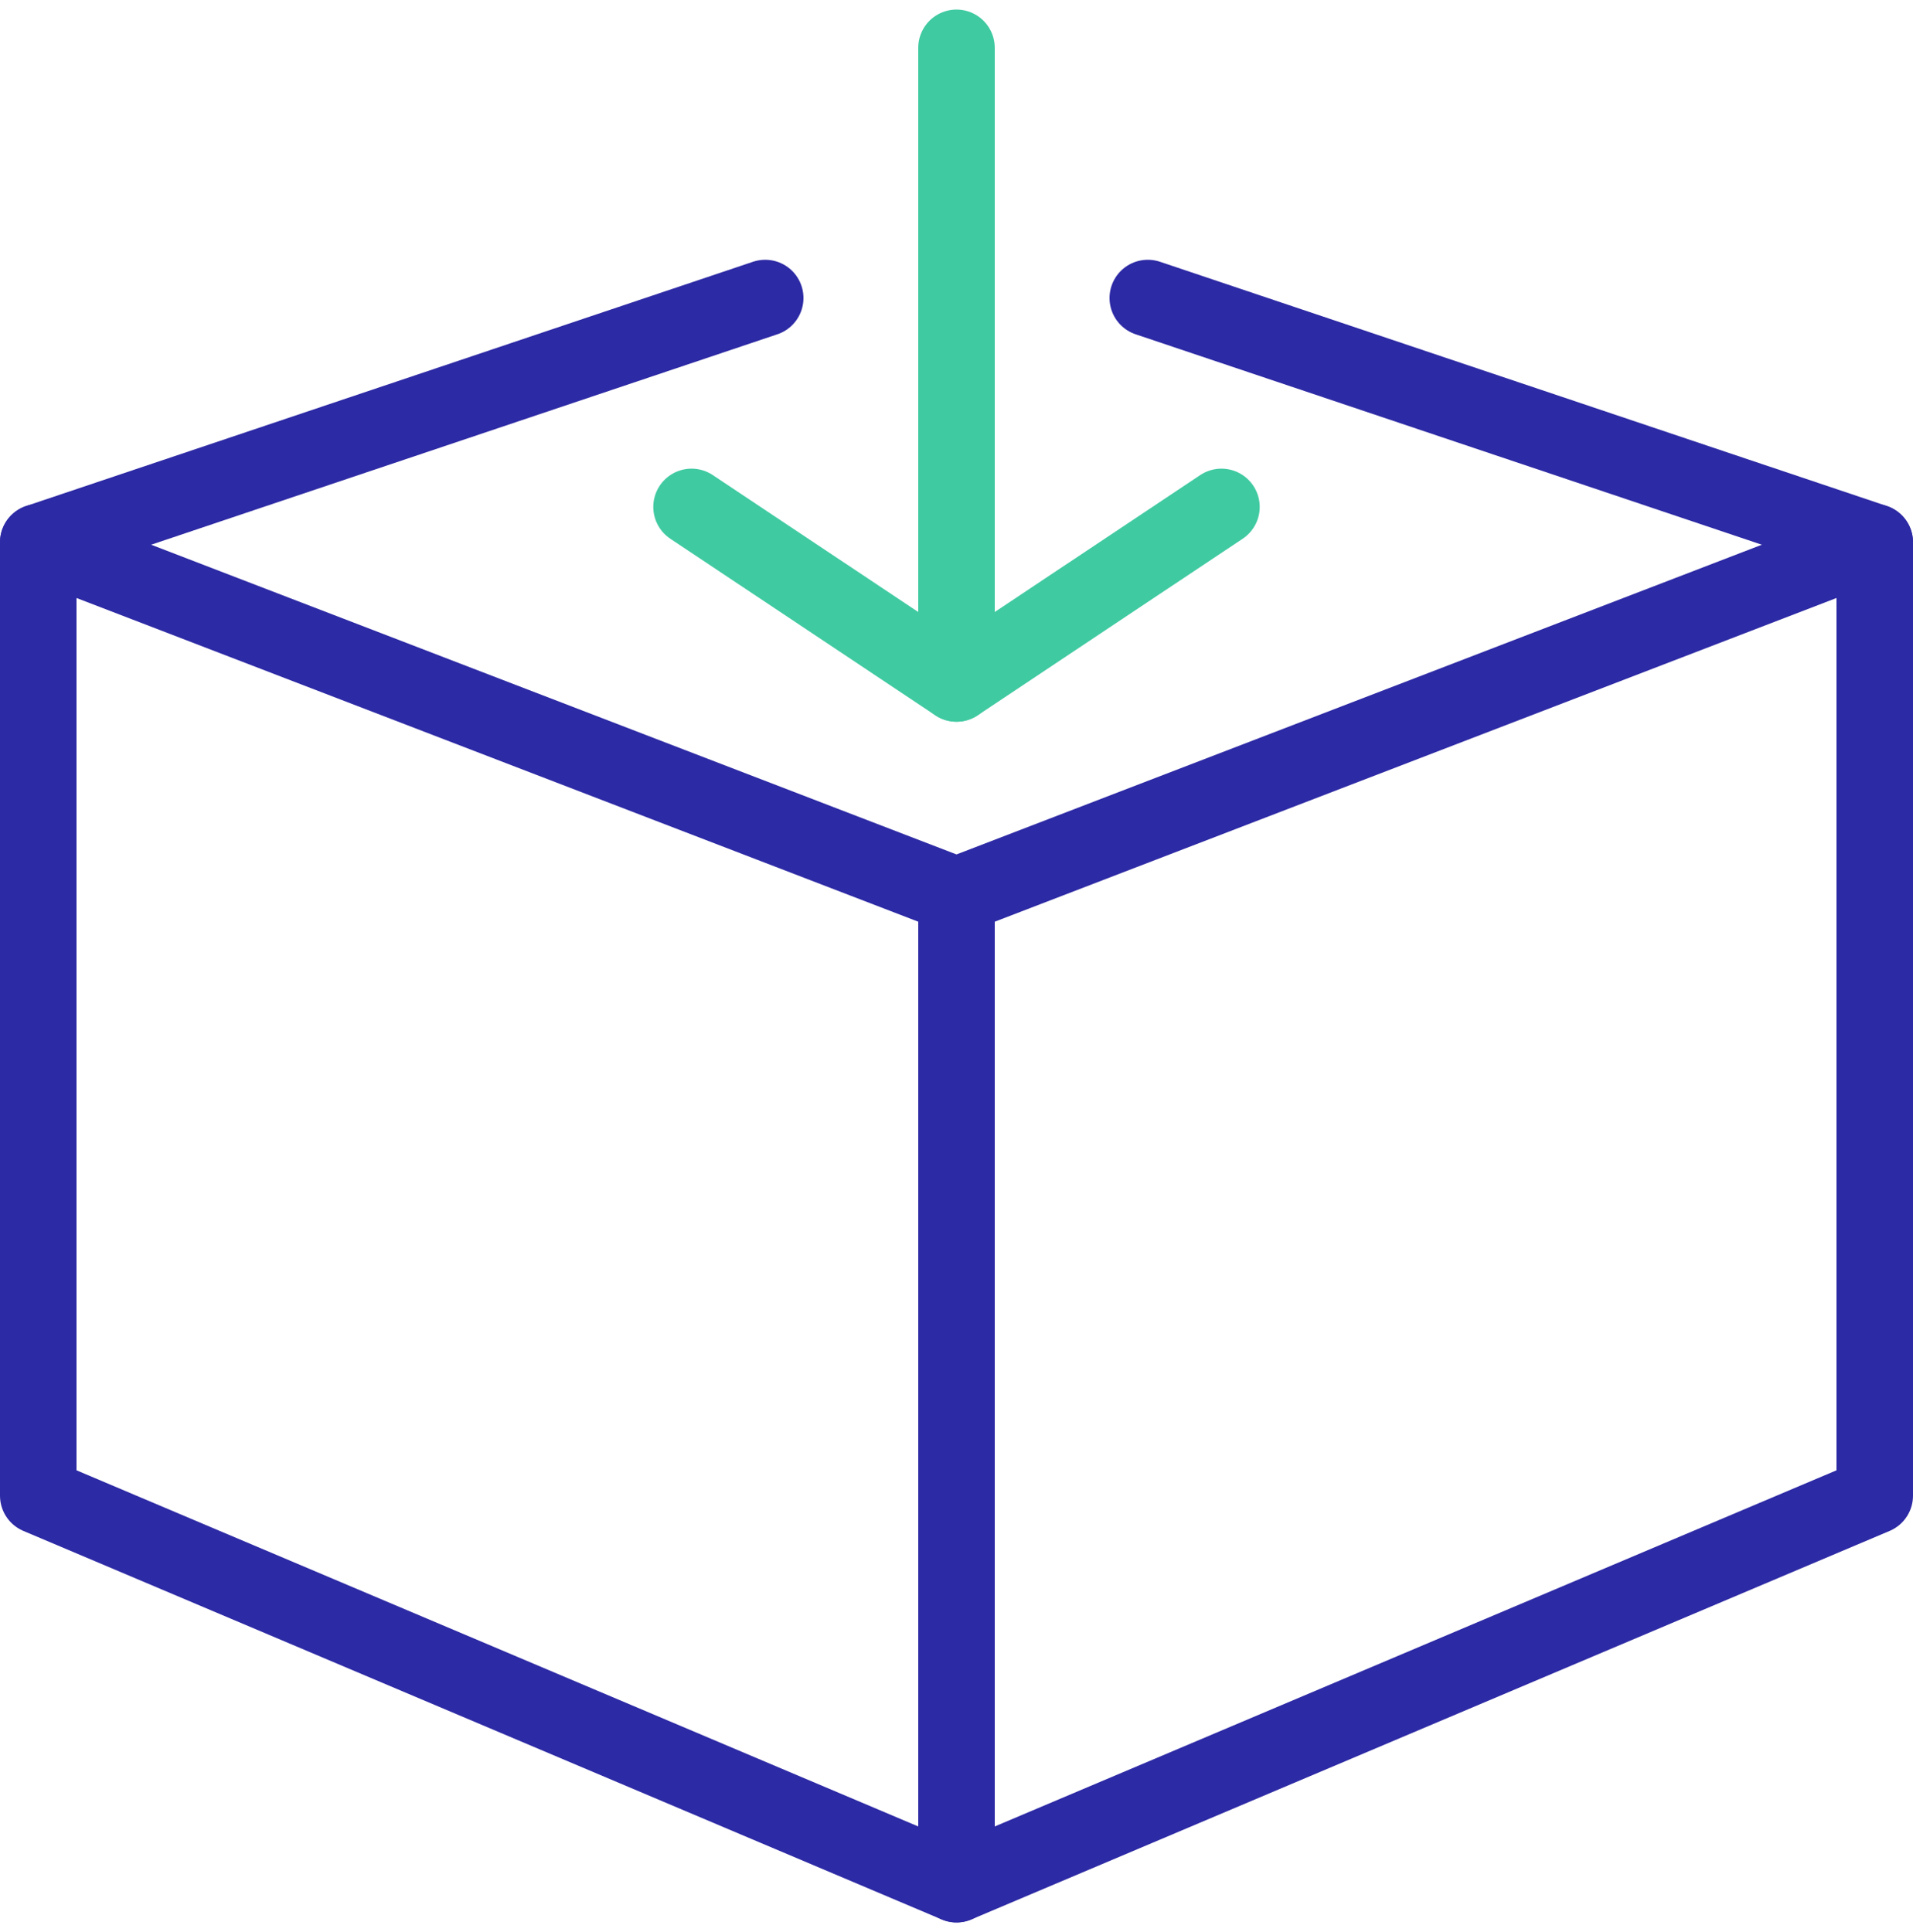
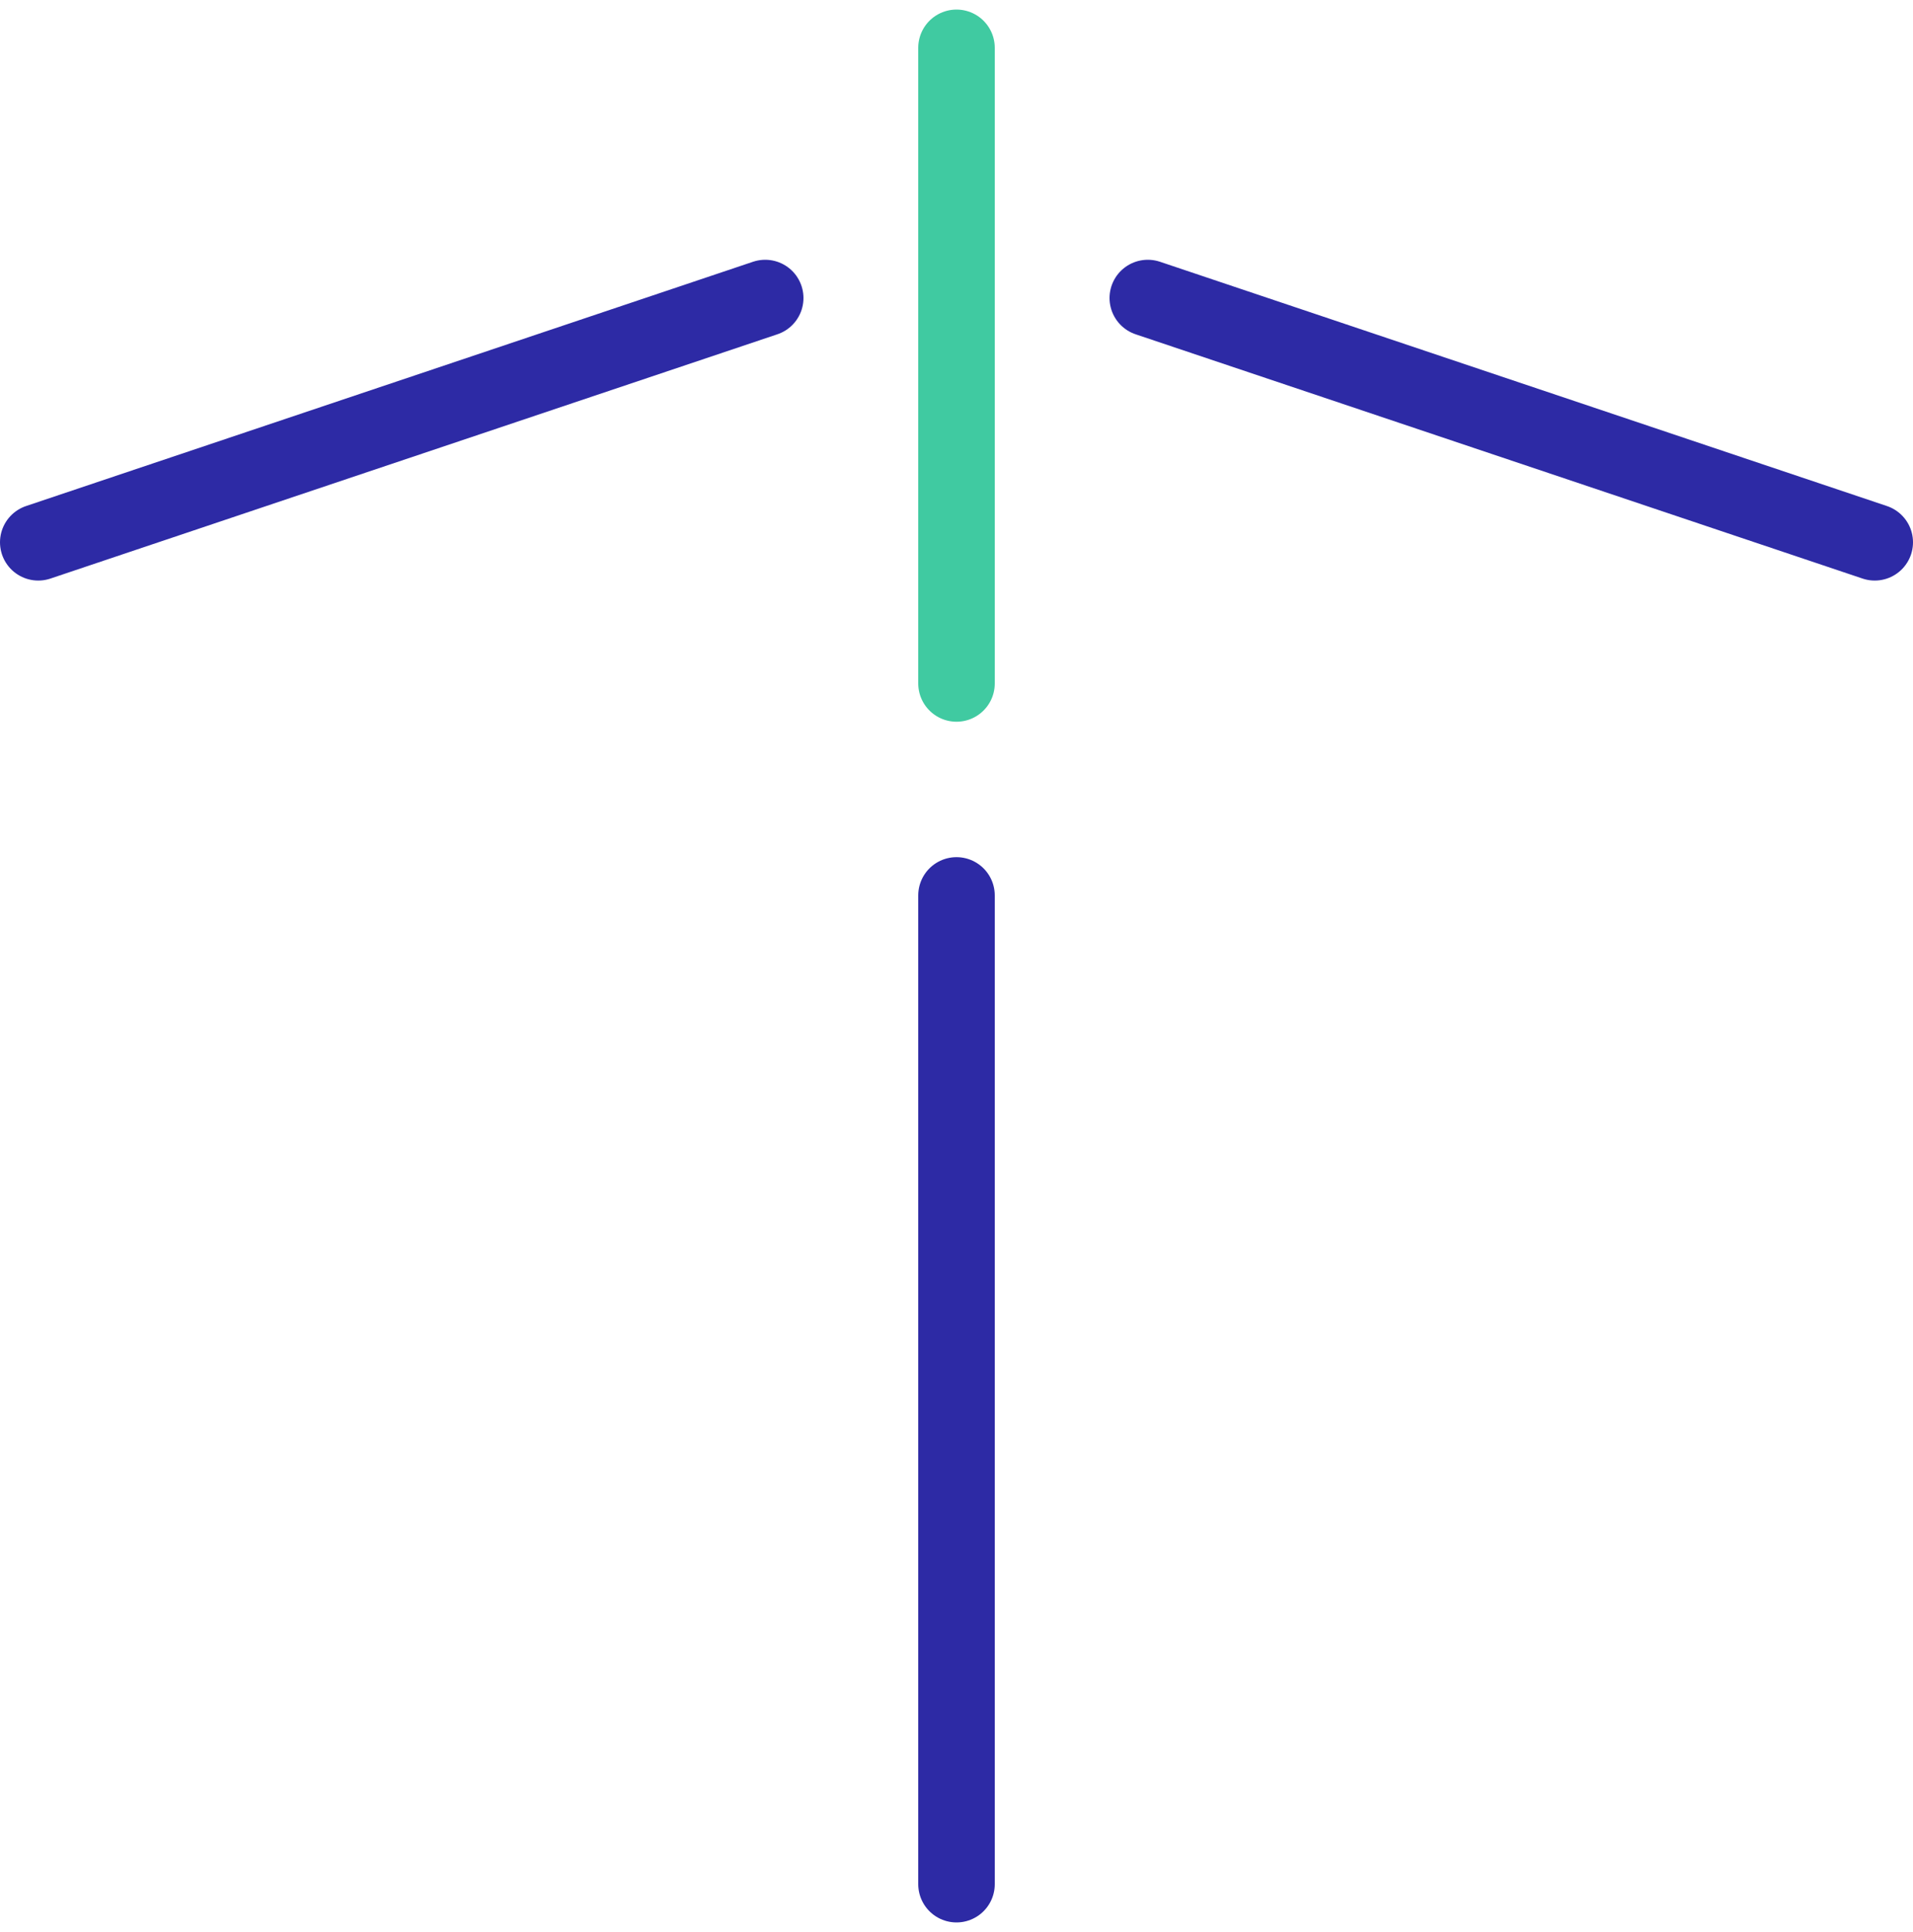
<svg xmlns="http://www.w3.org/2000/svg" width="100" height="101" viewBox="0 0 100 101" fill="none">
  <g id="uuid-20083aa1-1879-4127-a6fd-97cac0762623" clip-path="url(#clip0_1345_1206)">
-     <path id="Vector" d="M50 46.81L98 28.35V78.19L50 98.5L2 78.19V28.35L50 46.81Z" stroke="#2D2AA5" stroke-width="4" stroke-linecap="round" stroke-linejoin="round" />
    <path id="Vector_2" d="M50 46.81V98.5" stroke="#2D2AA5" stroke-width="4" stroke-linecap="round" stroke-linejoin="round" />
    <path id="Vector_3" d="M60 15.58L98 28.35" stroke="#2D2AA5" stroke-width="4" stroke-linecap="round" stroke-linejoin="round" />
    <path id="Vector_4" d="M2 28.35L40 15.58" stroke="#2D2AA5" stroke-width="4" stroke-linecap="round" stroke-linejoin="round" />
    <path id="Vector_5" d="M50 2.5V35.73" stroke="#40CAA1" stroke-width="4" stroke-linecap="round" stroke-linejoin="round" />
-     <path id="Vector_6" d="M63.85 26.5L50 35.73L36.15 26.5" stroke="#40CAA1" stroke-width="4" stroke-linecap="round" stroke-linejoin="round" />
  </g>
  <defs>
    <clipPath id="clip0_1345_1206">
      <rect width="100" height="100" fill="white" transform="translate(0 0.5)" />
    </clipPath>
  </defs>
</svg>